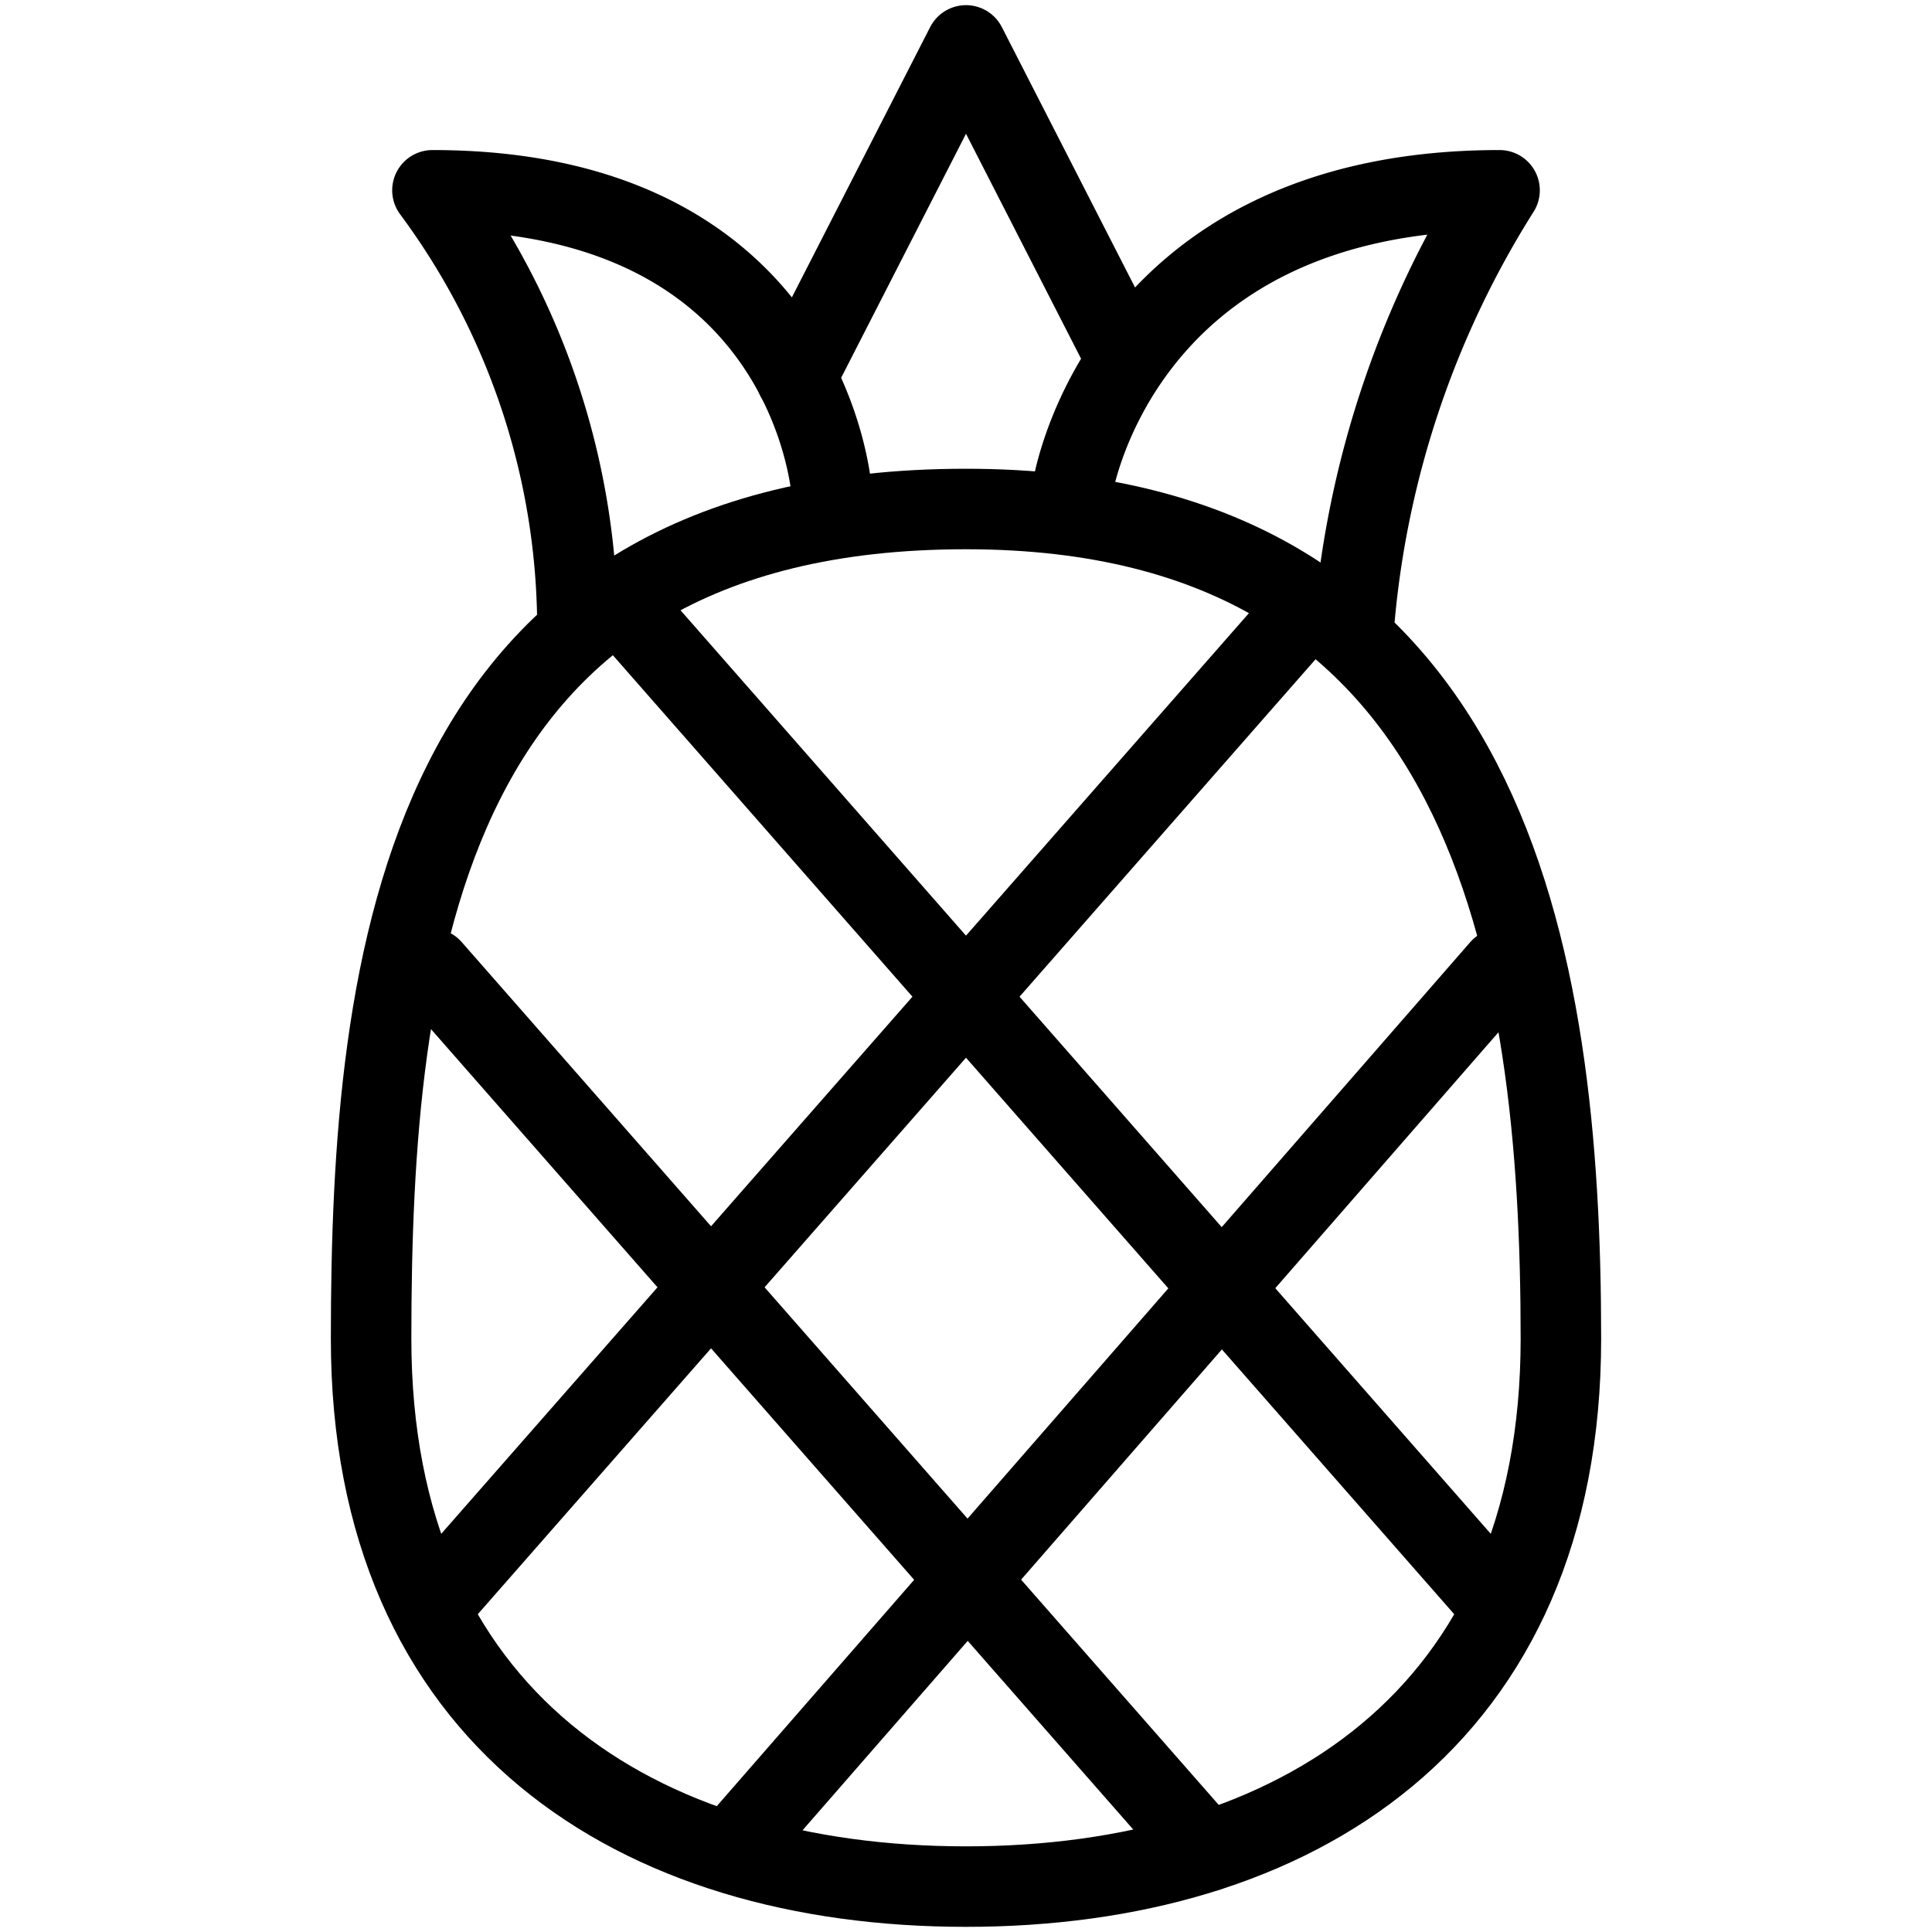
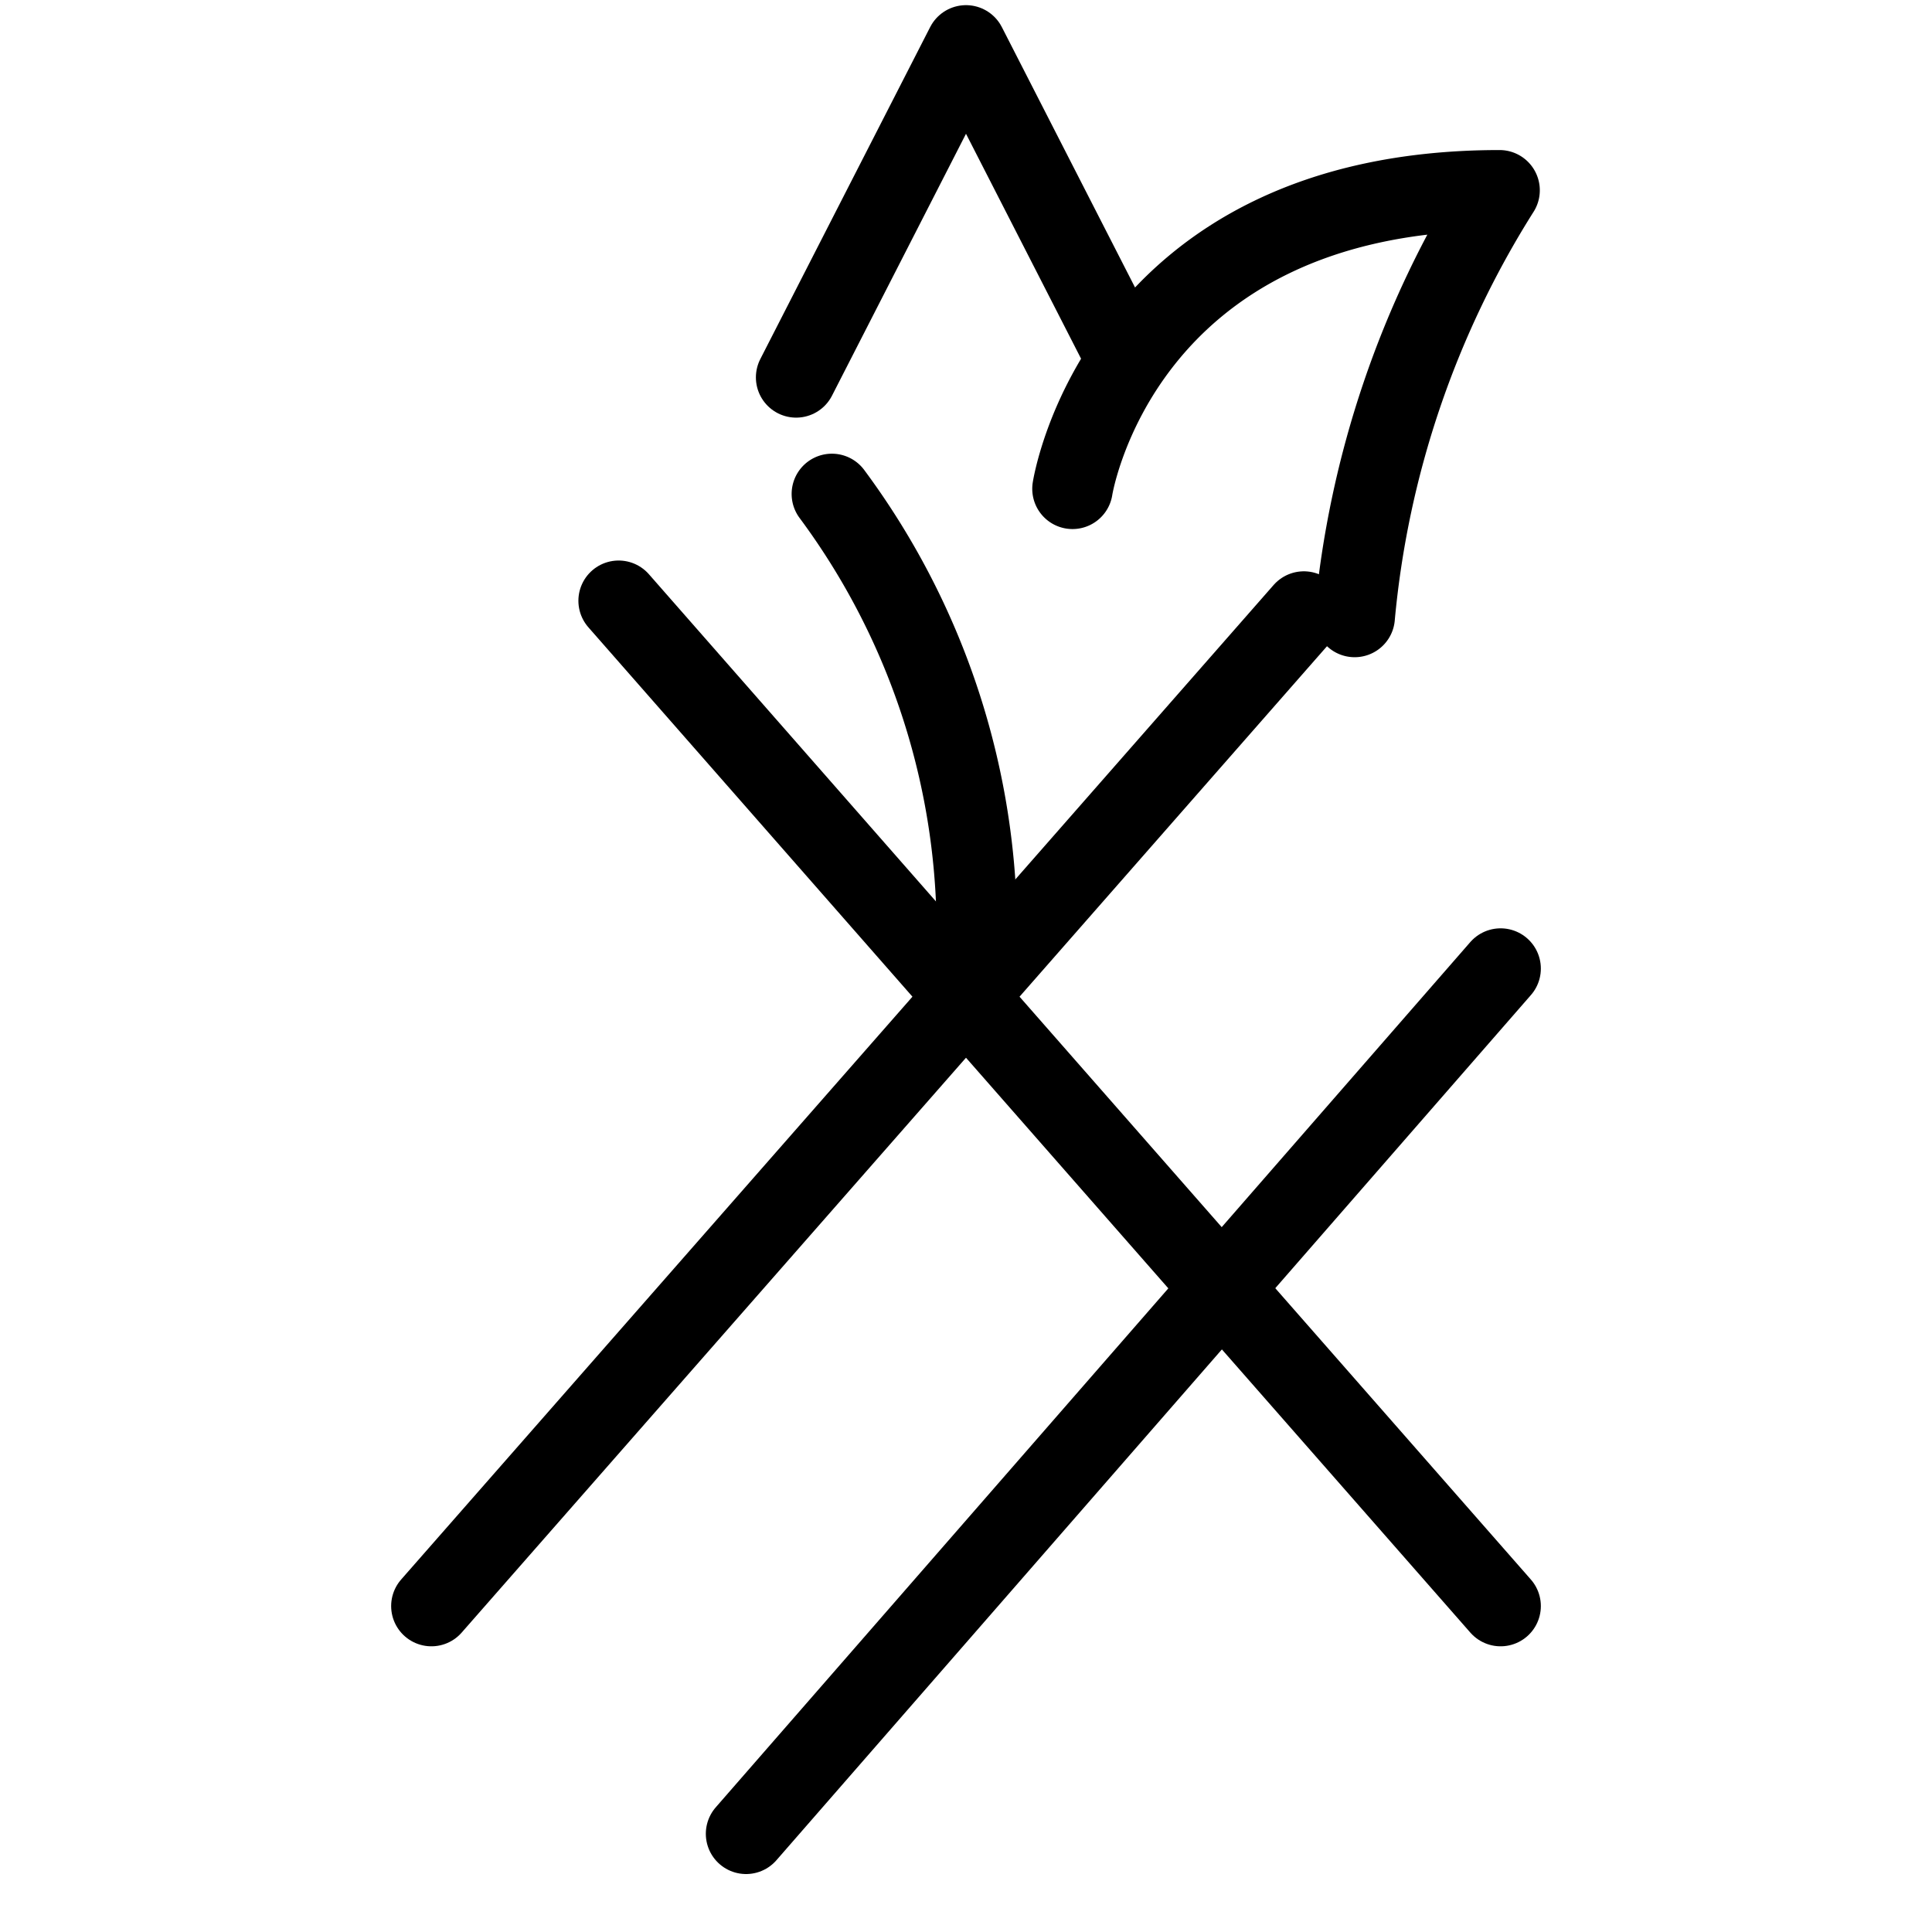
<svg xmlns="http://www.w3.org/2000/svg" viewBox="0 0 24 24">
  <g transform="matrix(1,0,0,1,0,0)">
    <defs>
      <style>.a{fill:none;stroke:#000000;stroke-linecap:round;stroke-linejoin:round;}</style>
    </defs>
    <polyline class="a" points="9.89 4.688 12 0.564 13.989 4.452" />
-     <path class="a" d="M10.334,6.136s-.228-3.772-4.962-3.772a9.14,9.14,0,0,1,1.8,5.3" />
+     <path class="a" d="M10.334,6.136a9.14,9.14,0,0,1,1.8,5.3" />
    <path class="a" d="M13.323,6.072s.571-3.708,5.305-3.708a11.97,11.97,0,0,0-1.8,5.3" />
-     <path class="a" d="M19.39,16.63c0-4.725-.853-10.307-7.39-10.307-6.773,0-7.39,5.582-7.39,10.307S7.918,23.436,12,23.436,19.39,21.356,19.39,16.63Z" />
    <line class="a" x1="5.359" y1="19.951" x2="16.197" y2="7.597" />
    <line class="a" x1="9.268" y1="22.78" x2="18.641" y2="12.032" />
    <line class="a" x1="18.641" y1="19.951" x2="7.685" y2="7.463" />
-     <line class="a" x1="14.984" y1="23.002" x2="5.359" y2="12.032" />
  </g>
</svg>